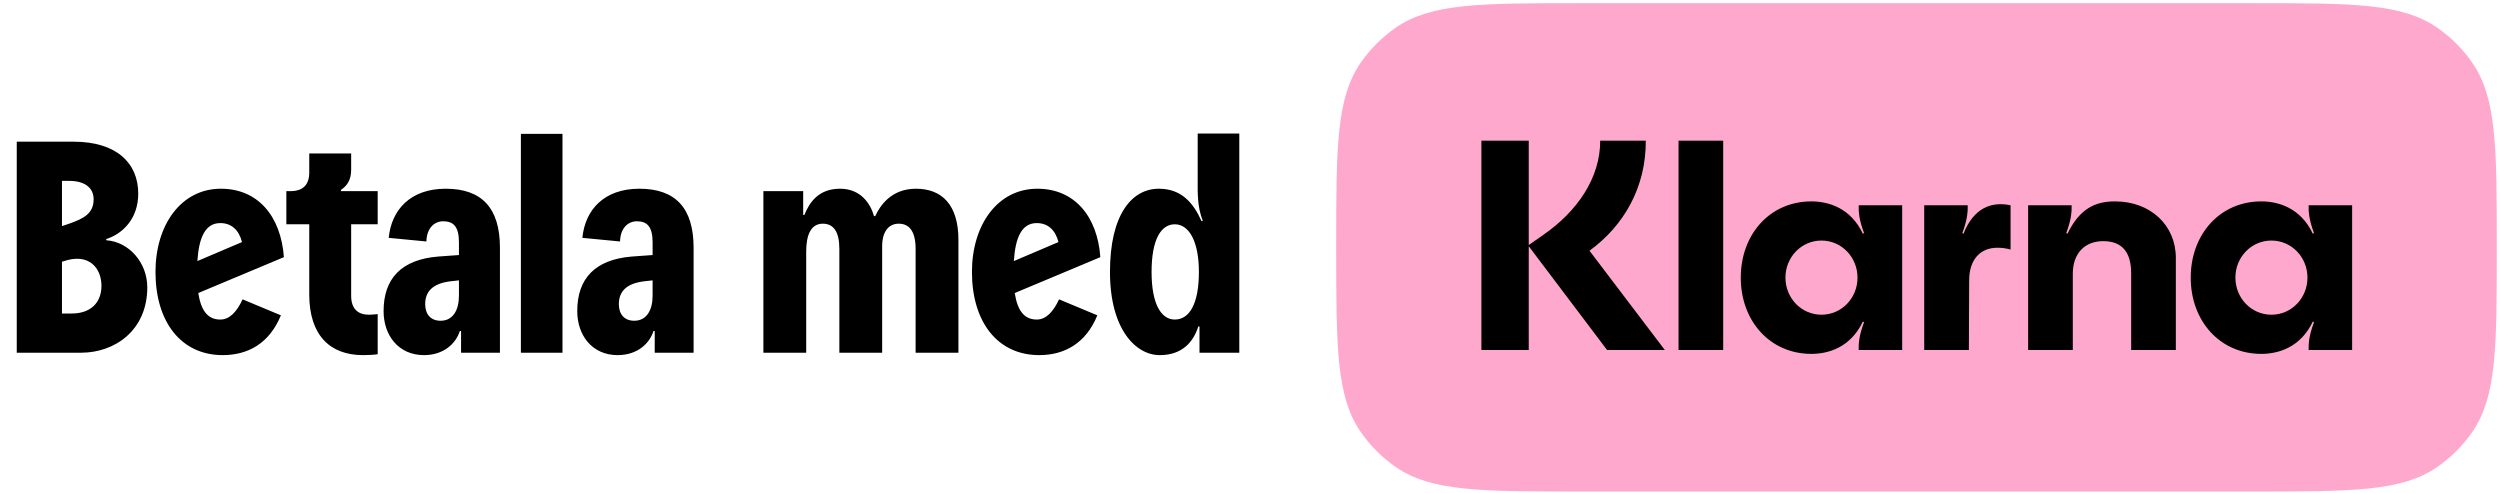
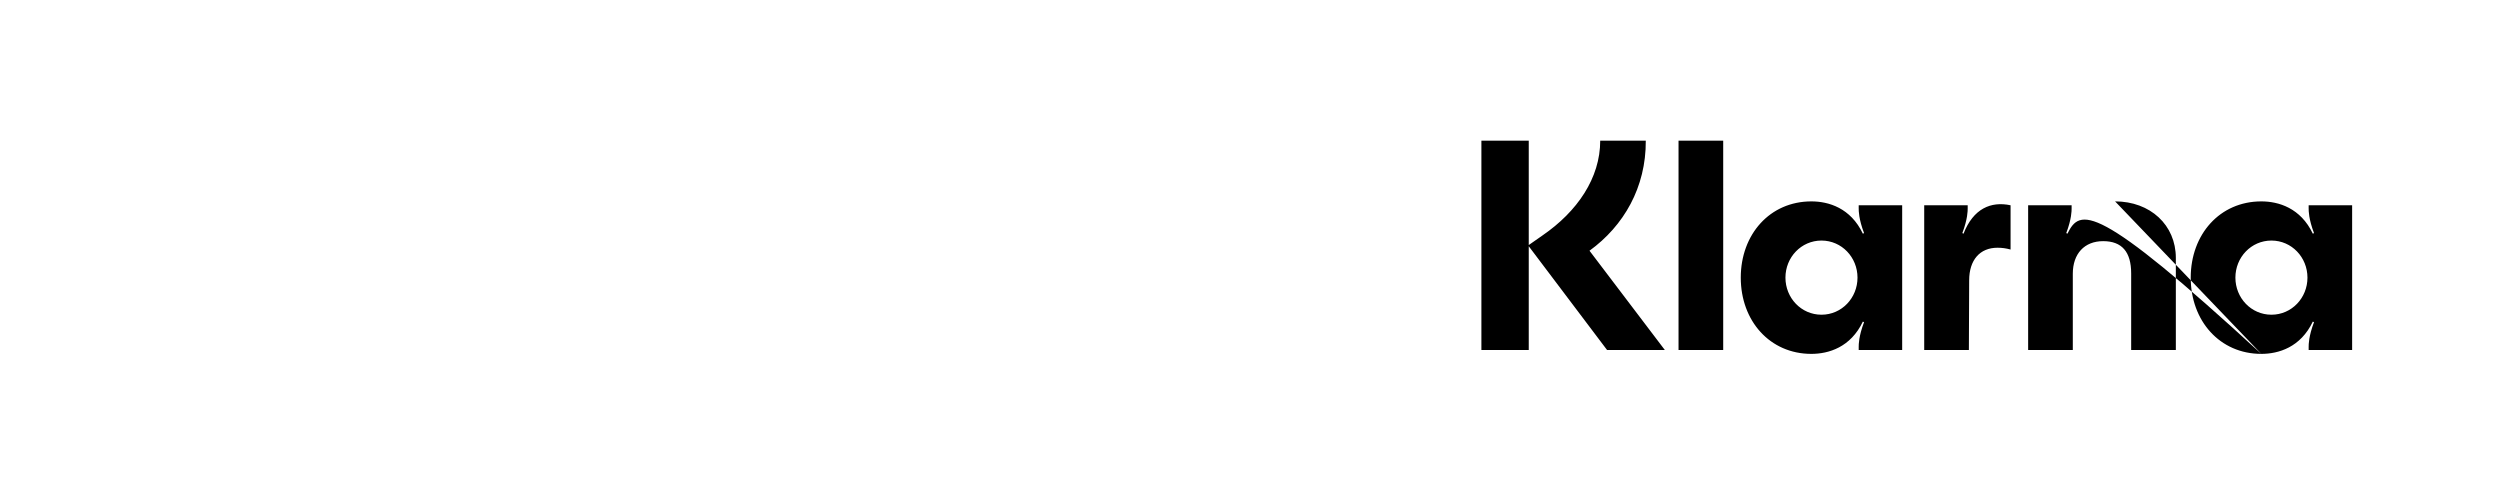
<svg xmlns="http://www.w3.org/2000/svg" width="522" height="103" viewBox="0 0 522 103" fill="none">
-   <path d="M22.192 49.916V50.168C26.913 50.483 30.753 54.825 30.753 59.987C30.753 69.05 23.892 73.645 16.968 73.645H3.499V29.586H15.395C24.395 29.586 28.864 34.118 28.864 40.412C28.864 45.762 25.528 48.846 22.192 49.916ZM14.451 37.768H12.94V47.209L14.262 46.769C17.535 45.636 19.549 44.566 19.549 41.608C19.549 39.279 17.787 37.768 14.451 37.768ZM12.94 65.463H14.954C18.794 65.463 21.185 63.323 21.185 59.672C21.185 56.021 18.605 52.685 13.192 54.574L12.94 54.637V65.463ZM45.998 66.721C47.949 66.721 49.459 65.085 50.655 62.504L58.649 65.84C56.257 71.694 51.788 74.149 46.501 74.149C37.815 74.149 32.465 67.225 32.465 56.777C32.465 46.958 37.815 39.405 46.123 39.405C53.865 39.405 58.649 45.132 59.278 53.693L41.403 61.183C41.969 64.833 43.354 66.721 45.998 66.721ZM45.998 46.58C42.851 46.58 41.529 49.601 41.214 54.511L50.529 50.545C49.9 48.028 48.327 46.58 45.998 46.58ZM75.777 74.149C68.853 74.149 64.573 69.931 64.573 61.497V46.832H59.79V39.908H60.671C63.252 39.908 64.573 38.587 64.573 36.006V32.041H73.322V35.439C73.322 37.705 72.378 38.838 71.182 39.657V39.908H78.861V46.832H73.322V61.749C73.322 64.581 74.833 65.714 77.036 65.714C77.539 65.714 78.169 65.651 78.861 65.588V73.96C78.043 74.086 77.036 74.149 75.777 74.149ZM93.059 39.405C100.612 39.405 104.388 43.433 104.388 51.741V73.645H96.269V69.113H96.017C95.199 71.694 92.681 74.149 88.527 74.149C83.177 74.149 80.093 69.994 80.093 64.959C80.093 58.161 83.806 54.196 91.485 53.567L95.828 53.252V50.608C95.828 47.335 94.695 46.203 92.555 46.203C90.667 46.203 89.094 47.65 89.031 50.419L81.163 49.664C81.729 43.811 85.695 39.405 93.059 39.405ZM91.989 66.973C94.569 66.973 95.828 64.77 95.828 61.749V58.539L94.129 58.728C90.352 59.168 88.779 60.868 88.779 63.511C88.779 65.588 89.912 66.973 91.989 66.973ZM117.447 73.645H108.761V27.949H117.447V73.645ZM133.495 39.405C141.048 39.405 144.824 43.433 144.824 51.741V73.645H136.705V69.113H136.453C135.635 71.694 133.117 74.149 128.963 74.149C123.613 74.149 120.529 69.994 120.529 64.959C120.529 58.161 124.243 54.196 131.921 53.567L136.264 53.252V50.608C136.264 47.335 135.131 46.203 132.991 46.203C131.103 46.203 129.53 47.65 129.467 50.419L121.599 49.664C122.165 43.811 126.131 39.405 133.495 39.405ZM132.425 66.973C135.006 66.973 136.264 64.77 136.264 61.749V58.539L134.565 58.728C130.788 59.168 129.215 60.868 129.215 63.511C129.215 65.588 130.348 66.973 132.425 66.973ZM168.334 73.645H159.396V39.908H167.705V44.881H167.956C168.964 42.363 170.852 39.405 175.384 39.405C179.727 39.405 181.741 42.489 182.496 45.132H182.748C183.692 43.055 186.021 39.405 191.245 39.405C196.721 39.405 200.12 42.804 200.12 50.105V73.645H191.182V51.993C191.182 48.405 189.923 46.706 187.657 46.706C185.202 46.706 184.195 48.909 184.195 51.301V73.645H175.258V51.993C175.258 48.405 174.062 46.706 171.796 46.706C169.341 46.706 168.334 49.035 168.334 52.497V73.645ZM216.475 66.721C218.426 66.721 219.936 65.085 221.132 62.504L229.126 65.84C226.734 71.694 222.265 74.149 216.978 74.149C208.292 74.149 202.942 67.225 202.942 56.777C202.942 46.958 208.292 39.405 216.601 39.405C224.342 39.405 229.126 45.132 229.755 53.693L211.88 61.183C212.446 64.833 213.831 66.721 216.475 66.721ZM216.475 46.58C213.328 46.58 212.006 49.601 211.691 54.511L221.006 50.545C220.377 48.028 218.804 46.58 216.475 46.58ZM242.148 74.149C237.176 74.149 231.763 68.799 231.763 56.777C231.763 44.755 236.357 39.405 241.959 39.405C246.743 39.405 249.197 42.426 250.897 46.203L251.149 46.077C249.953 43.307 250.079 39.719 250.079 38.02V27.886H258.765V73.645H250.456V68.169H250.205C249.197 71.316 246.932 74.149 242.148 74.149ZM245.295 66.721C248.316 66.721 250.33 63.511 250.33 56.777C250.33 50.483 248.316 46.832 245.295 46.832C242.463 46.832 240.449 49.916 240.449 56.777C240.449 63.511 242.463 66.721 245.295 66.721Z" fill="black" />
-   <path d="M279 51.645C279 30.898 279 20.524 284.09 13.136C286.082 10.245 288.585 7.742 291.476 5.75C298.864 0.66 309.237 0.66 329.985 0.66L470.343 0.66C491.09 0.66 501.464 0.66 508.852 5.75C511.743 7.742 514.246 10.245 516.237 13.136C521.328 20.524 521.328 30.898 521.328 51.645V51.645C521.328 72.392 521.328 82.766 516.237 90.154C514.246 93.045 511.743 95.548 508.852 97.54C501.464 102.63 491.09 102.63 470.343 102.63L329.985 102.63C309.237 102.63 298.864 102.63 291.476 97.54C288.585 95.548 286.082 93.045 284.09 90.154C279 82.766 279 72.392 279 51.645V51.645Z" fill="#FFA8CD" />
-   <path d="M474.274 65.712C470.046 65.712 466.751 62.215 466.751 57.97C466.751 53.725 470.046 50.228 474.274 50.228C478.503 50.228 481.798 53.725 481.798 57.97C481.798 62.215 478.503 65.712 474.274 65.712ZM472.16 73.89C475.767 73.89 480.368 72.517 482.917 67.148L483.166 67.272C482.047 70.207 482.047 71.955 482.047 72.392V73.079H491.125V42.861H482.047V43.548C482.047 43.985 482.047 45.733 483.166 48.668L482.917 48.793C480.368 43.423 475.767 42.05 472.16 42.05C463.518 42.05 457.424 48.917 457.424 57.97C457.424 67.023 463.518 73.89 472.16 73.89ZM441.631 42.05C437.527 42.05 434.294 43.486 431.683 48.793L431.434 48.668C432.553 45.733 432.553 43.985 432.553 43.548V42.861H423.475V73.079H432.802V57.158C432.802 52.975 435.227 50.353 439.144 50.353C443.061 50.353 444.989 52.601 444.989 57.096V73.079H454.315V53.85C454.315 46.982 448.968 42.05 441.631 42.05ZM409.982 48.793L409.734 48.668C410.853 45.733 410.853 43.985 410.853 43.548V42.861H401.775V73.079H411.102L411.164 58.532C411.164 54.287 413.402 51.727 417.071 51.727C418.066 51.727 418.874 51.852 419.807 52.102V42.861C415.703 41.987 412.034 43.548 409.982 48.793ZM380.324 65.712C376.095 65.712 372.8 62.215 372.8 57.97C372.8 53.725 376.095 50.228 380.324 50.228C384.552 50.228 387.847 53.725 387.847 57.97C387.847 62.215 384.552 65.712 380.324 65.712ZM378.21 73.89C381.816 73.89 386.417 72.517 388.966 67.148L389.215 67.272C388.096 70.207 388.096 71.955 388.096 72.392V73.079L397.174 73.079V42.861L388.096 42.861V43.548C388.096 43.985 388.096 45.733 389.215 48.668L388.966 48.793C386.417 43.423 381.816 42.05 378.21 42.05C369.567 42.05 363.473 48.917 363.473 57.97C363.473 67.023 369.567 73.89 378.21 73.89ZM350.478 73.079H359.805V29.376L350.478 29.376V73.079ZM343.639 29.376H334.125C334.125 37.18 329.338 44.173 322.063 49.167L319.203 51.165V29.376H309.316V73.079H319.203V51.415L335.555 73.079H347.618L331.887 52.351C339.037 47.169 343.701 39.115 343.639 29.376Z" fill="black" />
+   <path d="M474.274 65.712C470.046 65.712 466.751 62.215 466.751 57.97C466.751 53.725 470.046 50.228 474.274 50.228C478.503 50.228 481.798 53.725 481.798 57.97C481.798 62.215 478.503 65.712 474.274 65.712ZM472.16 73.89C475.767 73.89 480.368 72.517 482.917 67.148L483.166 67.272C482.047 70.207 482.047 71.955 482.047 72.392V73.079H491.125V42.861H482.047V43.548C482.047 43.985 482.047 45.733 483.166 48.668L482.917 48.793C480.368 43.423 475.767 42.05 472.16 42.05C463.518 42.05 457.424 48.917 457.424 57.97C457.424 67.023 463.518 73.89 472.16 73.89ZC437.527 42.05 434.294 43.486 431.683 48.793L431.434 48.668C432.553 45.733 432.553 43.985 432.553 43.548V42.861H423.475V73.079H432.802V57.158C432.802 52.975 435.227 50.353 439.144 50.353C443.061 50.353 444.989 52.601 444.989 57.096V73.079H454.315V53.85C454.315 46.982 448.968 42.05 441.631 42.05ZM409.982 48.793L409.734 48.668C410.853 45.733 410.853 43.985 410.853 43.548V42.861H401.775V73.079H411.102L411.164 58.532C411.164 54.287 413.402 51.727 417.071 51.727C418.066 51.727 418.874 51.852 419.807 52.102V42.861C415.703 41.987 412.034 43.548 409.982 48.793ZM380.324 65.712C376.095 65.712 372.8 62.215 372.8 57.97C372.8 53.725 376.095 50.228 380.324 50.228C384.552 50.228 387.847 53.725 387.847 57.97C387.847 62.215 384.552 65.712 380.324 65.712ZM378.21 73.89C381.816 73.89 386.417 72.517 388.966 67.148L389.215 67.272C388.096 70.207 388.096 71.955 388.096 72.392V73.079L397.174 73.079V42.861L388.096 42.861V43.548C388.096 43.985 388.096 45.733 389.215 48.668L388.966 48.793C386.417 43.423 381.816 42.05 378.21 42.05C369.567 42.05 363.473 48.917 363.473 57.97C363.473 67.023 369.567 73.89 378.21 73.89ZM350.478 73.079H359.805V29.376L350.478 29.376V73.079ZM343.639 29.376H334.125C334.125 37.18 329.338 44.173 322.063 49.167L319.203 51.165V29.376H309.316V73.079H319.203V51.415L335.555 73.079H347.618L331.887 52.351C339.037 47.169 343.701 39.115 343.639 29.376Z" fill="black" />
</svg>